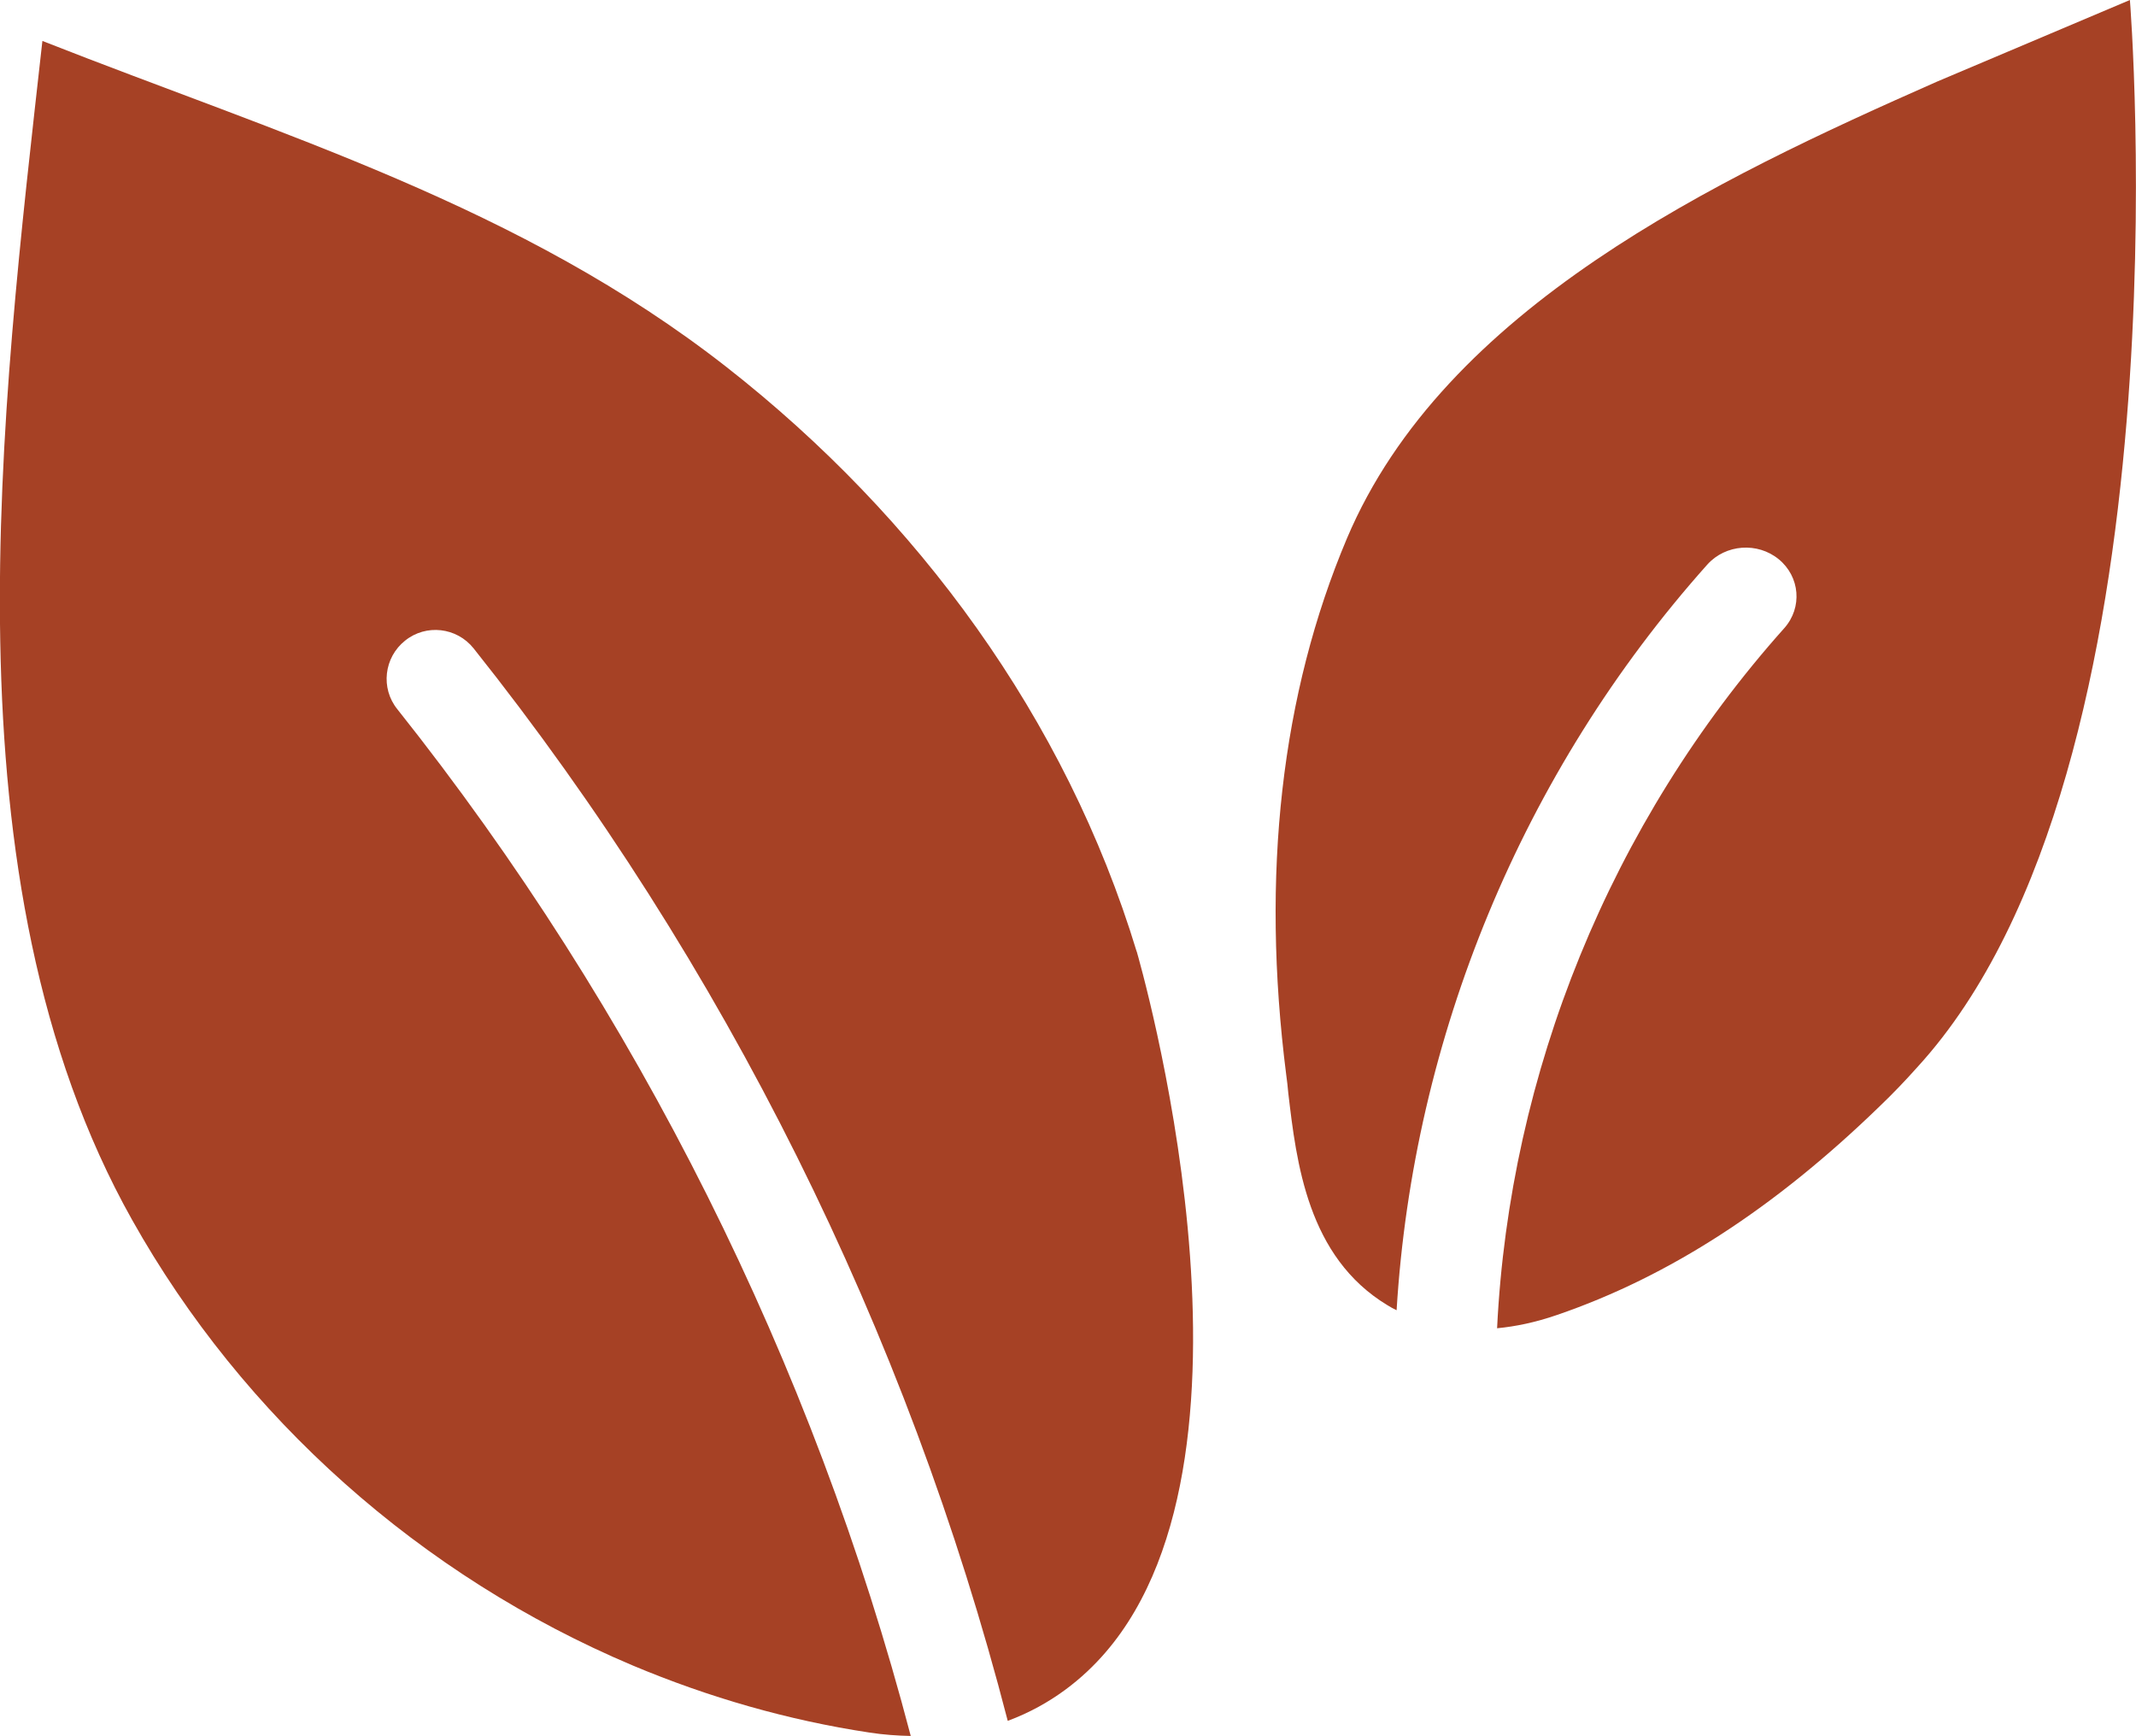
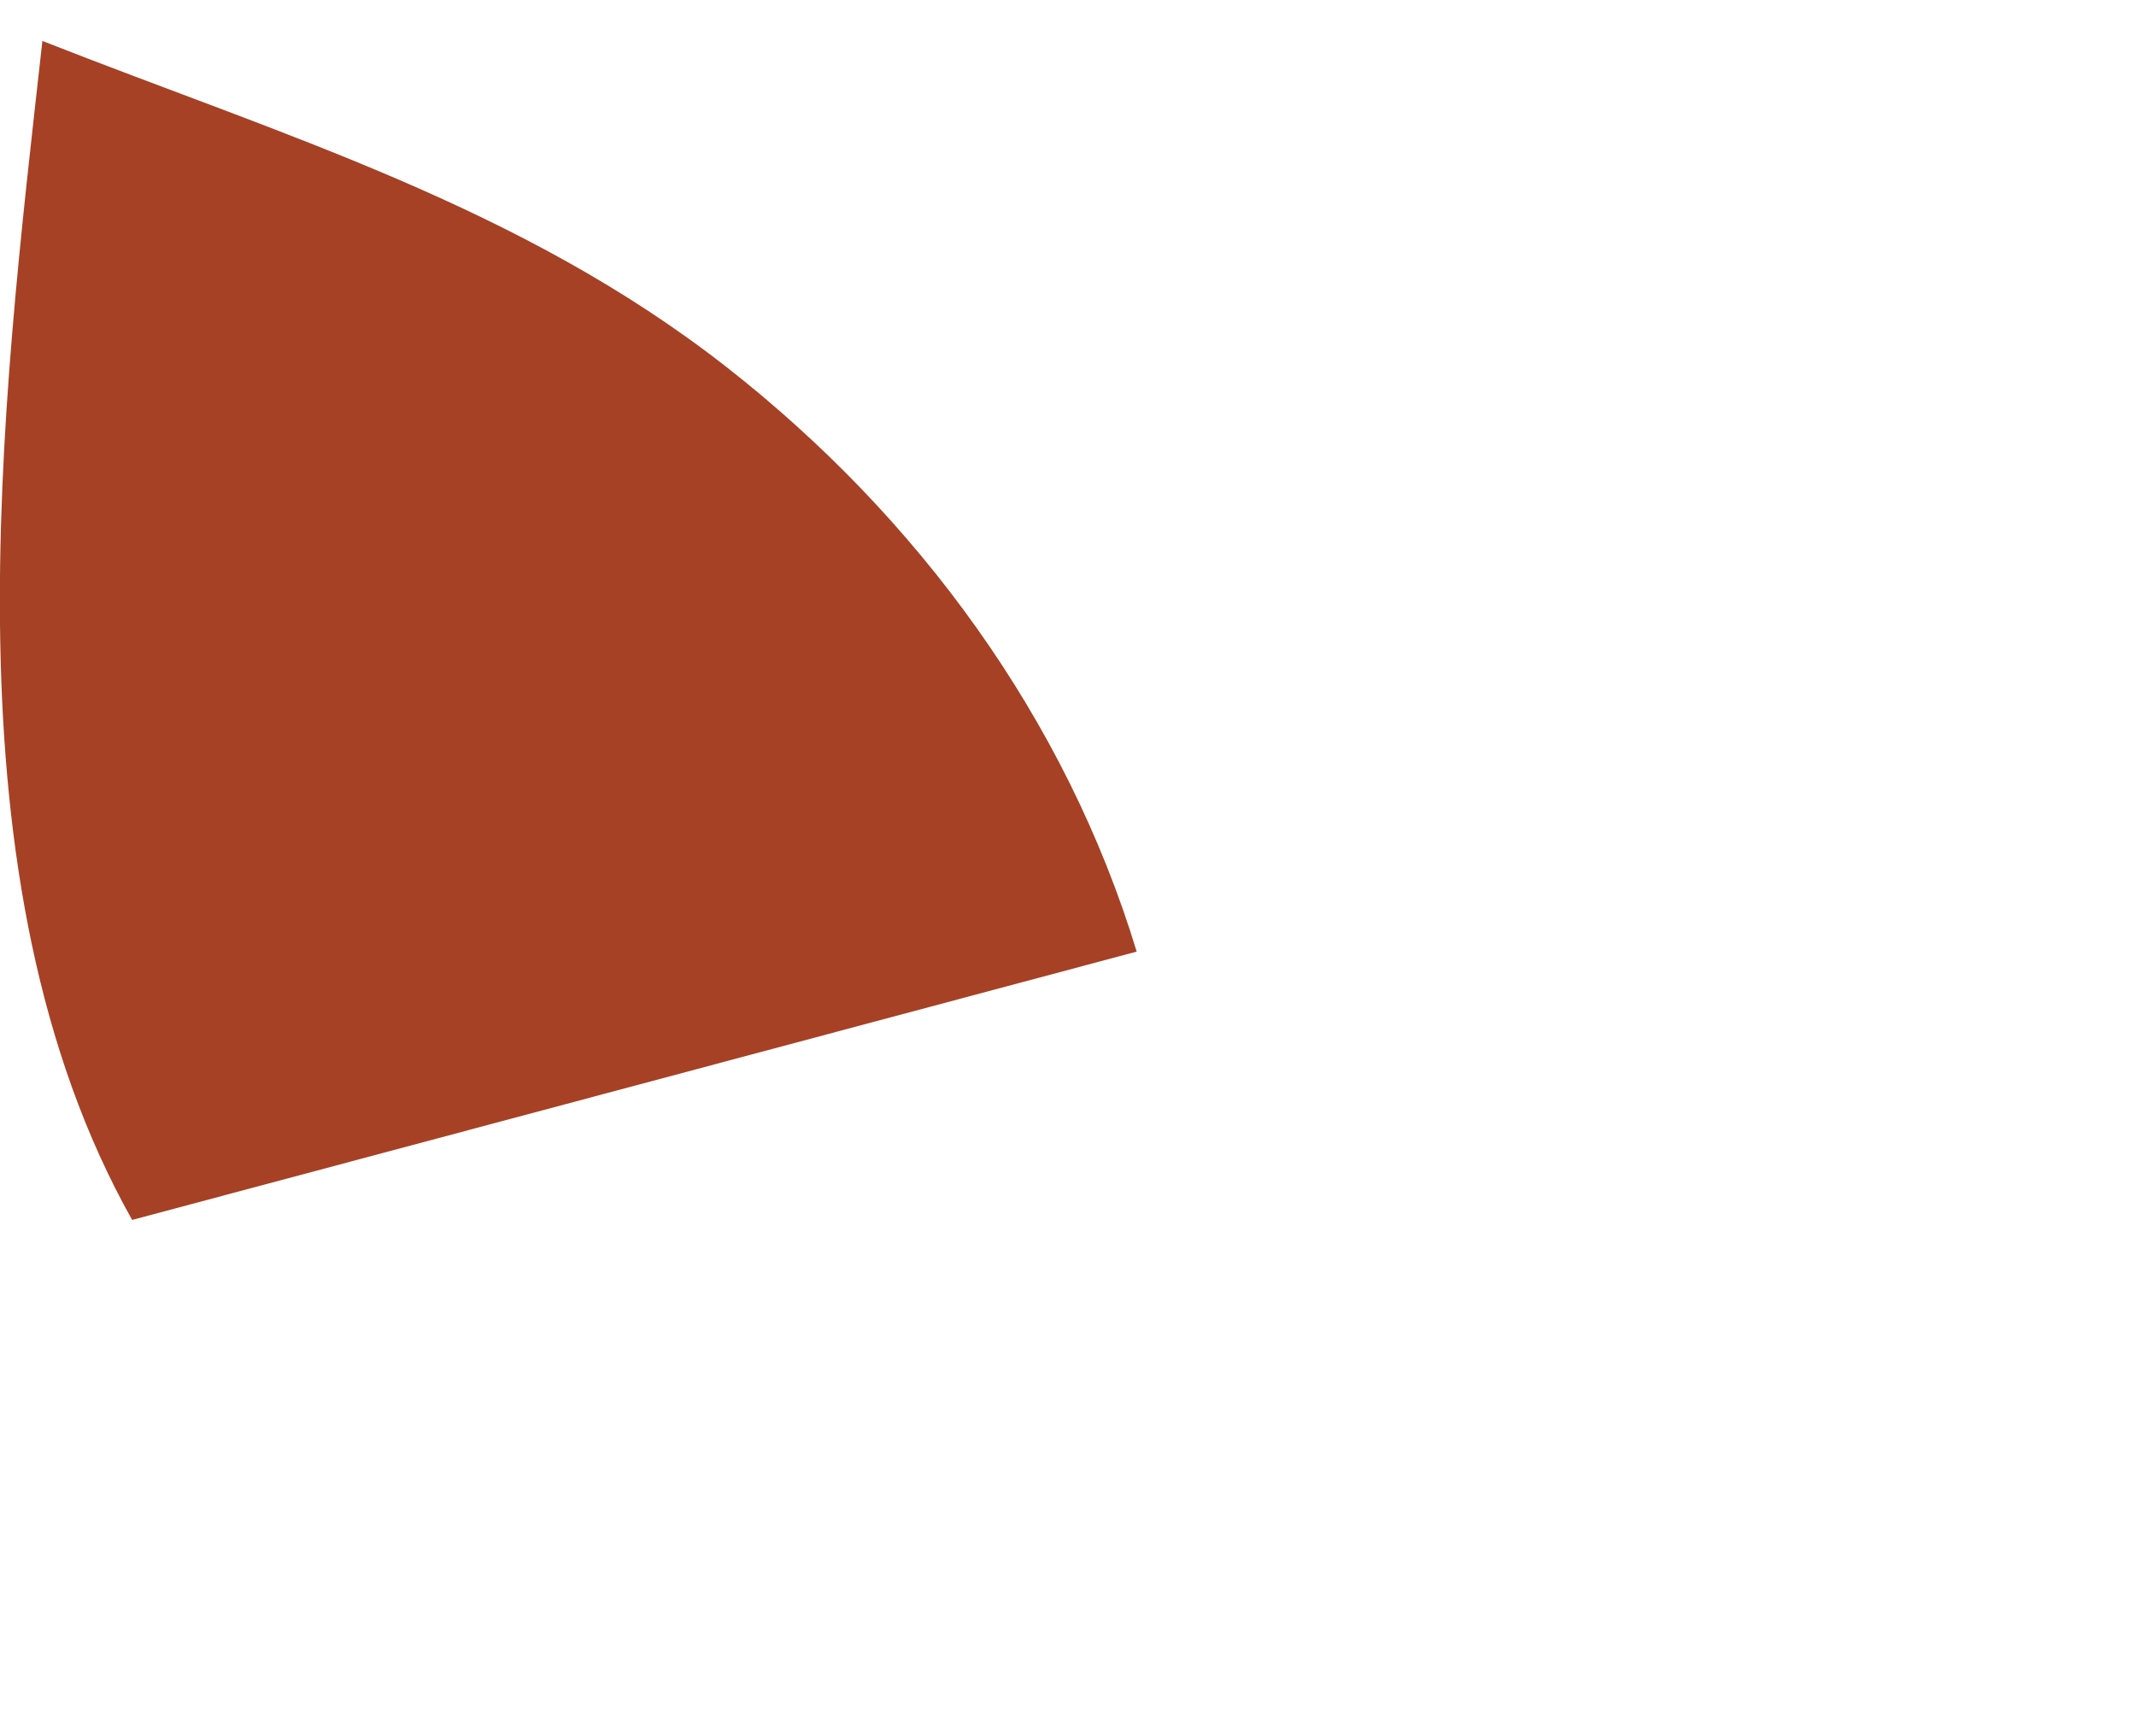
<svg xmlns="http://www.w3.org/2000/svg" id="Layer_2" data-name="Layer 2" viewBox="0 0 73.55 59.79">
  <defs>
    <style>      .cls-1 {        fill: #a64125;      }    </style>
  </defs>
  <g id="Objects">
    <g>
-       <path class="cls-1" d="M39.14,32.77c-2.44-8.03-7.54-14.97-14.11-20.12C17.93,7.09,9.71,4.66,1.46,1.41,.04,14.14-2.02,30.31,4.55,42.01c3.82,6.81,9.94,12.26,17.23,15.34,2.64,1.11,5.37,1.89,8.14,2.31,.51,.08,.98,.11,1.44,.12-3.36-12.84-9.42-24.97-17.68-35.36-.58-.72-.46-1.78,.27-2.36,.72-.58,1.78-.46,2.36,.27,8.63,10.84,14.93,23.52,18.39,36.93,1.51-.56,2.61-1.48,3.36-2.35,6.07-7.02,1.13-23.97,1.08-24.15Z" />
-       <path class="cls-1" d="M73.34,0s-6.1,2.58-6.64,2.81c-7.61,3.36-16.96,7.79-20.32,15.73-2.26,5.35-2.97,11.57-2.09,18.48,.03,.2,.05,.41,.07,.62,.28,2.38,.66,5.65,3.42,7.31,.1,.06,.2,.12,.31,.17,.57-9.36,4.3-18.51,10.7-25.68,.63-.7,1.73-.78,2.46-.18,.73,.6,.82,1.66,.19,2.37-6,6.72-9.46,15.33-9.89,24.11,.63-.06,1.32-.2,2.07-.46,3.85-1.32,7.48-3.67,11.1-7.18,.45-.43,.89-.89,1.3-1.35C75.48,26.42,73.34,0,73.34,0Z" />
+       <path class="cls-1" d="M39.14,32.77c-2.44-8.03-7.54-14.97-14.11-20.12C17.93,7.09,9.71,4.66,1.46,1.41,.04,14.14-2.02,30.31,4.55,42.01Z" />
    </g>
  </g>
</svg>